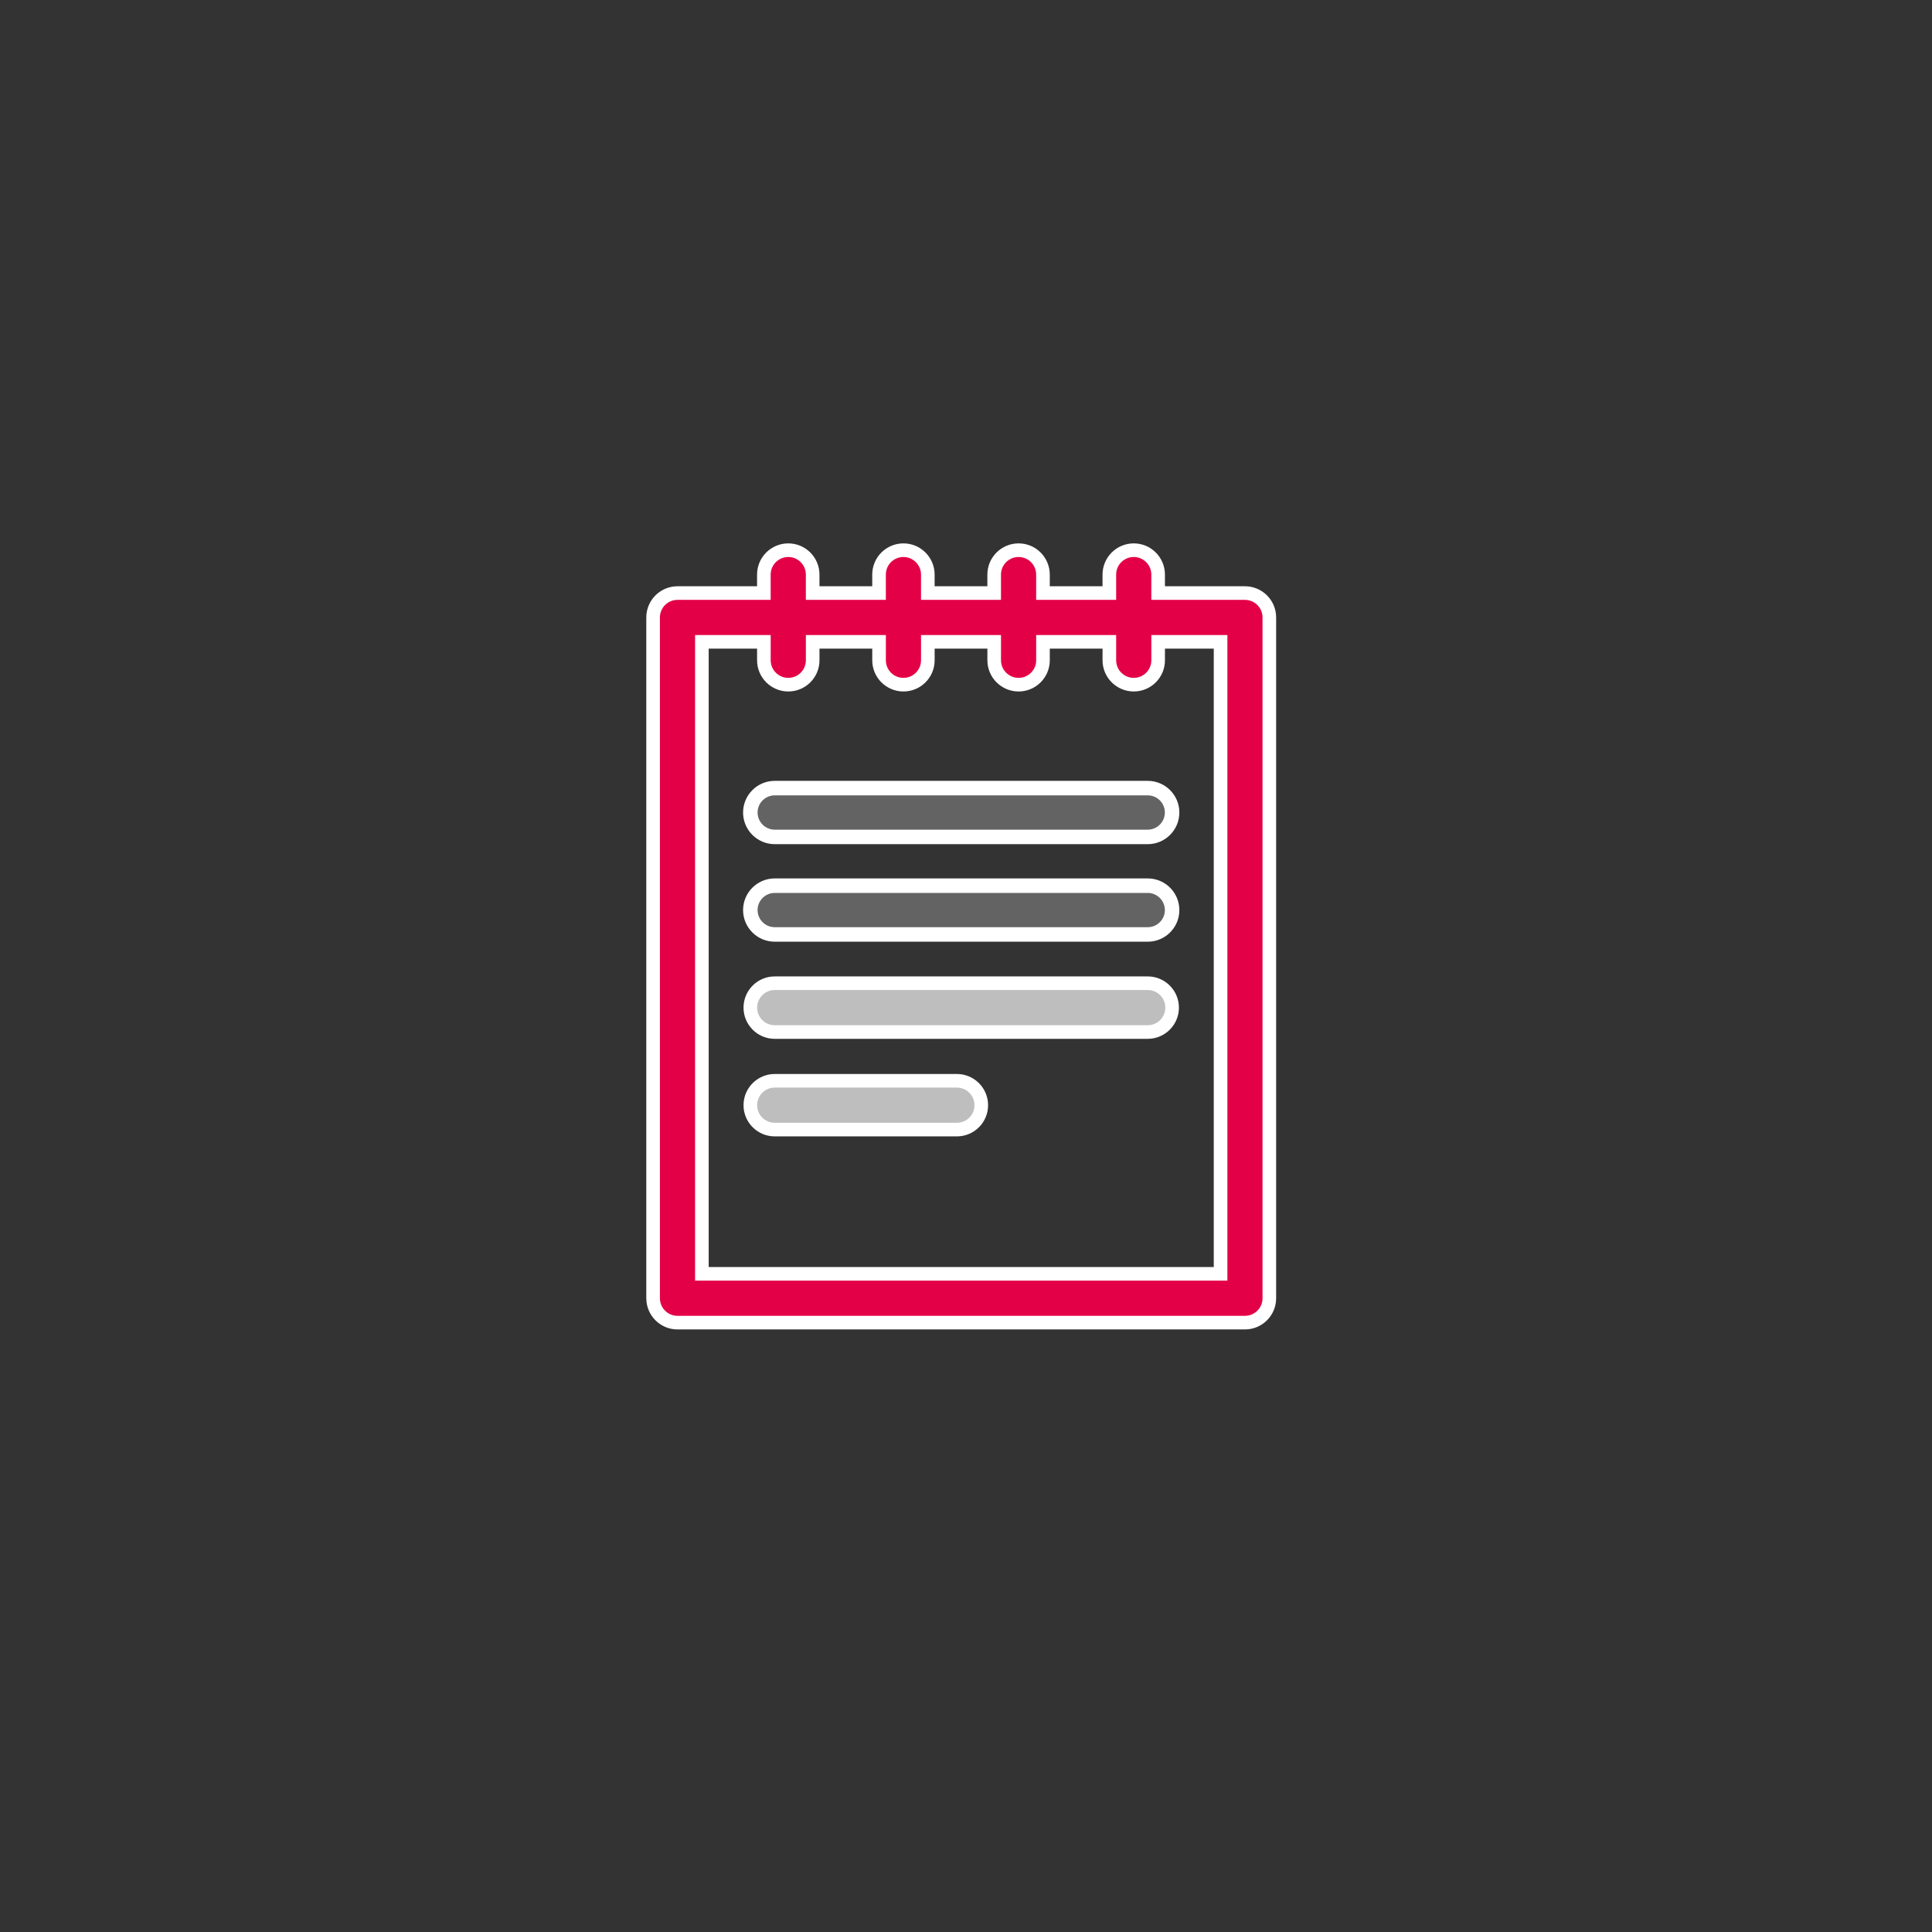
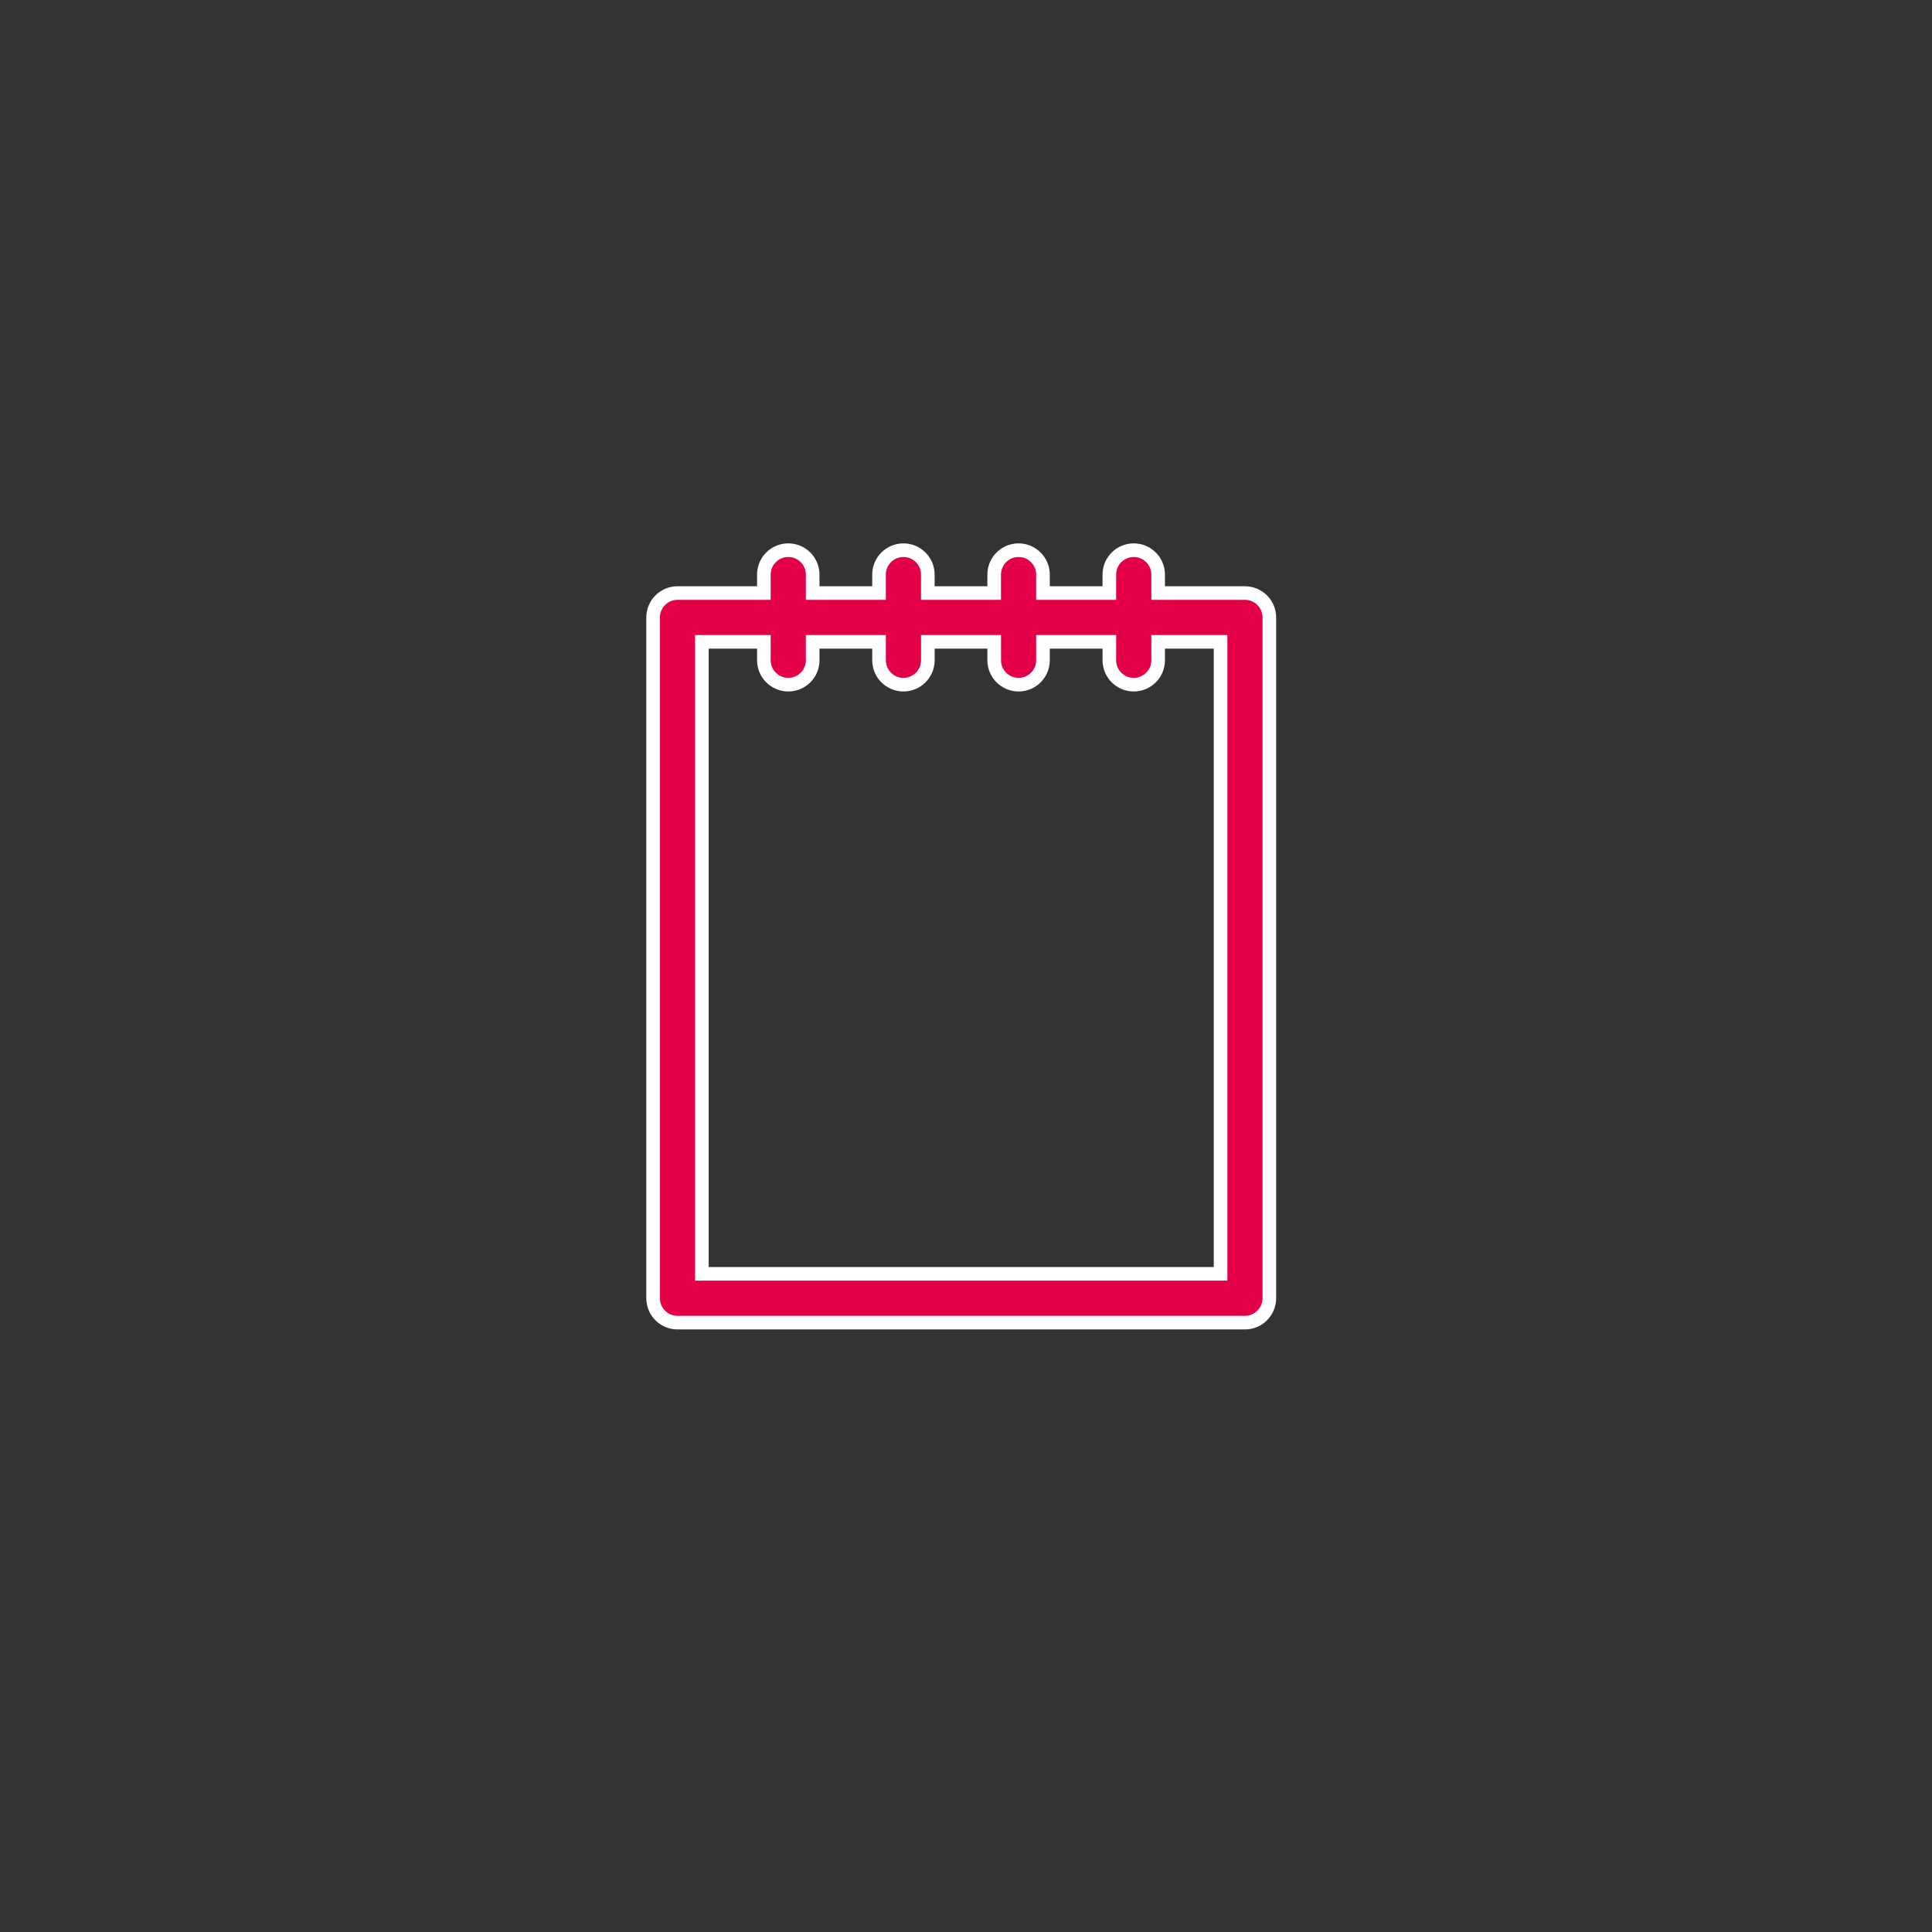
<svg xmlns="http://www.w3.org/2000/svg" version="1.1" x="0px" y="0px" width="130px" height="130px" viewBox="-43.488 -36.563 130 130" enable-background="new -43.488 -36.563 130 130" xml:space="preserve">
  <rect x="-43.488" y="-36.563" width="130" height="130" fill="#333333" stroke="none" />
  <defs>
</defs>
  <path fill="#E40046" stroke="#FFFFFF" stroke-width="0.916" stroke-miterlimit="10" d="M40.281,3.343H34.44V2.099  c0-0.904-0.734-1.641-1.642-1.641c-0.905,0-1.641,0.736-1.641,1.641v1.244h-4.466V2.099c0-0.904-0.735-1.641-1.641-1.641  s-1.642,0.736-1.642,1.641v1.244h-4.465V2.099c0-0.904-0.736-1.641-1.641-1.641c-0.908,0-1.641,0.736-1.641,1.641v1.244h-4.467  V2.099c0-0.904-0.734-1.641-1.642-1.641c-0.905,0-1.641,0.736-1.641,1.641v1.244H2.099c-0.905,0-1.641,0.734-1.641,1.641v45.808  c0,0.907,0.736,1.642,1.641,1.642h38.182c0.906,0,1.642-0.734,1.642-1.642V4.983C41.923,4.077,41.187,3.343,40.281,3.343z   M38.641,49.149H3.74V6.624h4.172v1.242c0,0.905,0.736,1.641,1.641,1.641c0.908,0,1.642-0.735,1.642-1.641V6.624h4.467v1.242  c0,0.905,0.733,1.641,1.641,1.641c0.905,0,1.641-0.735,1.641-1.641V6.624h4.465v1.242c0,0.905,0.736,1.641,1.642,1.641  s1.641-0.735,1.641-1.641V6.624h4.466v1.242c0,0.905,0.735,1.641,1.641,1.641c0.907,0,1.642-0.735,1.642-1.641V6.624h4.201V49.149z" />
  <g>
    <g>
      <g>
        <g>
          <g>
-             <path fill="#636363" stroke="#FFFFFF" stroke-width="0.976" stroke-miterlimit="10" d="M33.74,19.751H8.642       C7.736,19.751,7,19.015,7,18.108c0-0.904,0.736-1.641,1.641-1.641H33.74c0.905,0,1.641,0.736,1.641,1.641       C35.38,19.015,34.645,19.751,33.74,19.751z" />
-           </g>
+             </g>
        </g>
      </g>
    </g>
  </g>
  <g>
    <g>
      <g>
        <g>
          <g>
-             <path fill="#636363" stroke="#FFFFFF" stroke-width="0.976" stroke-miterlimit="10" d="M33.74,26.314H8.642       C7.736,26.314,7,25.579,7,24.674s0.736-1.642,1.641-1.642H33.74c0.905,0,1.641,0.736,1.641,1.642S34.645,26.314,33.74,26.314z" />
-           </g>
+             </g>
        </g>
      </g>
    </g>
  </g>
-   <path fill="#BEBEBE" stroke="#FFFFFF" stroke-width="0.916" stroke-miterlimit="10" d="M33.74,32.88H8.642  C7.736,32.88,7,32.144,7,31.238s0.736-1.642,1.641-1.642H33.74c0.905,0,1.641,0.736,1.641,1.642S34.645,32.88,33.74,32.88z" />
-   <path fill="#BEBEBE" stroke="#FFFFFF" stroke-width="0.916" stroke-miterlimit="10" d="M20.899,39.444H8.642  C7.736,39.444,7,38.708,7,37.804c0-0.906,0.736-1.642,1.641-1.642h12.258c0.907,0,1.641,0.735,1.641,1.642  C22.541,38.708,21.807,39.444,20.899,39.444z" />
</svg>